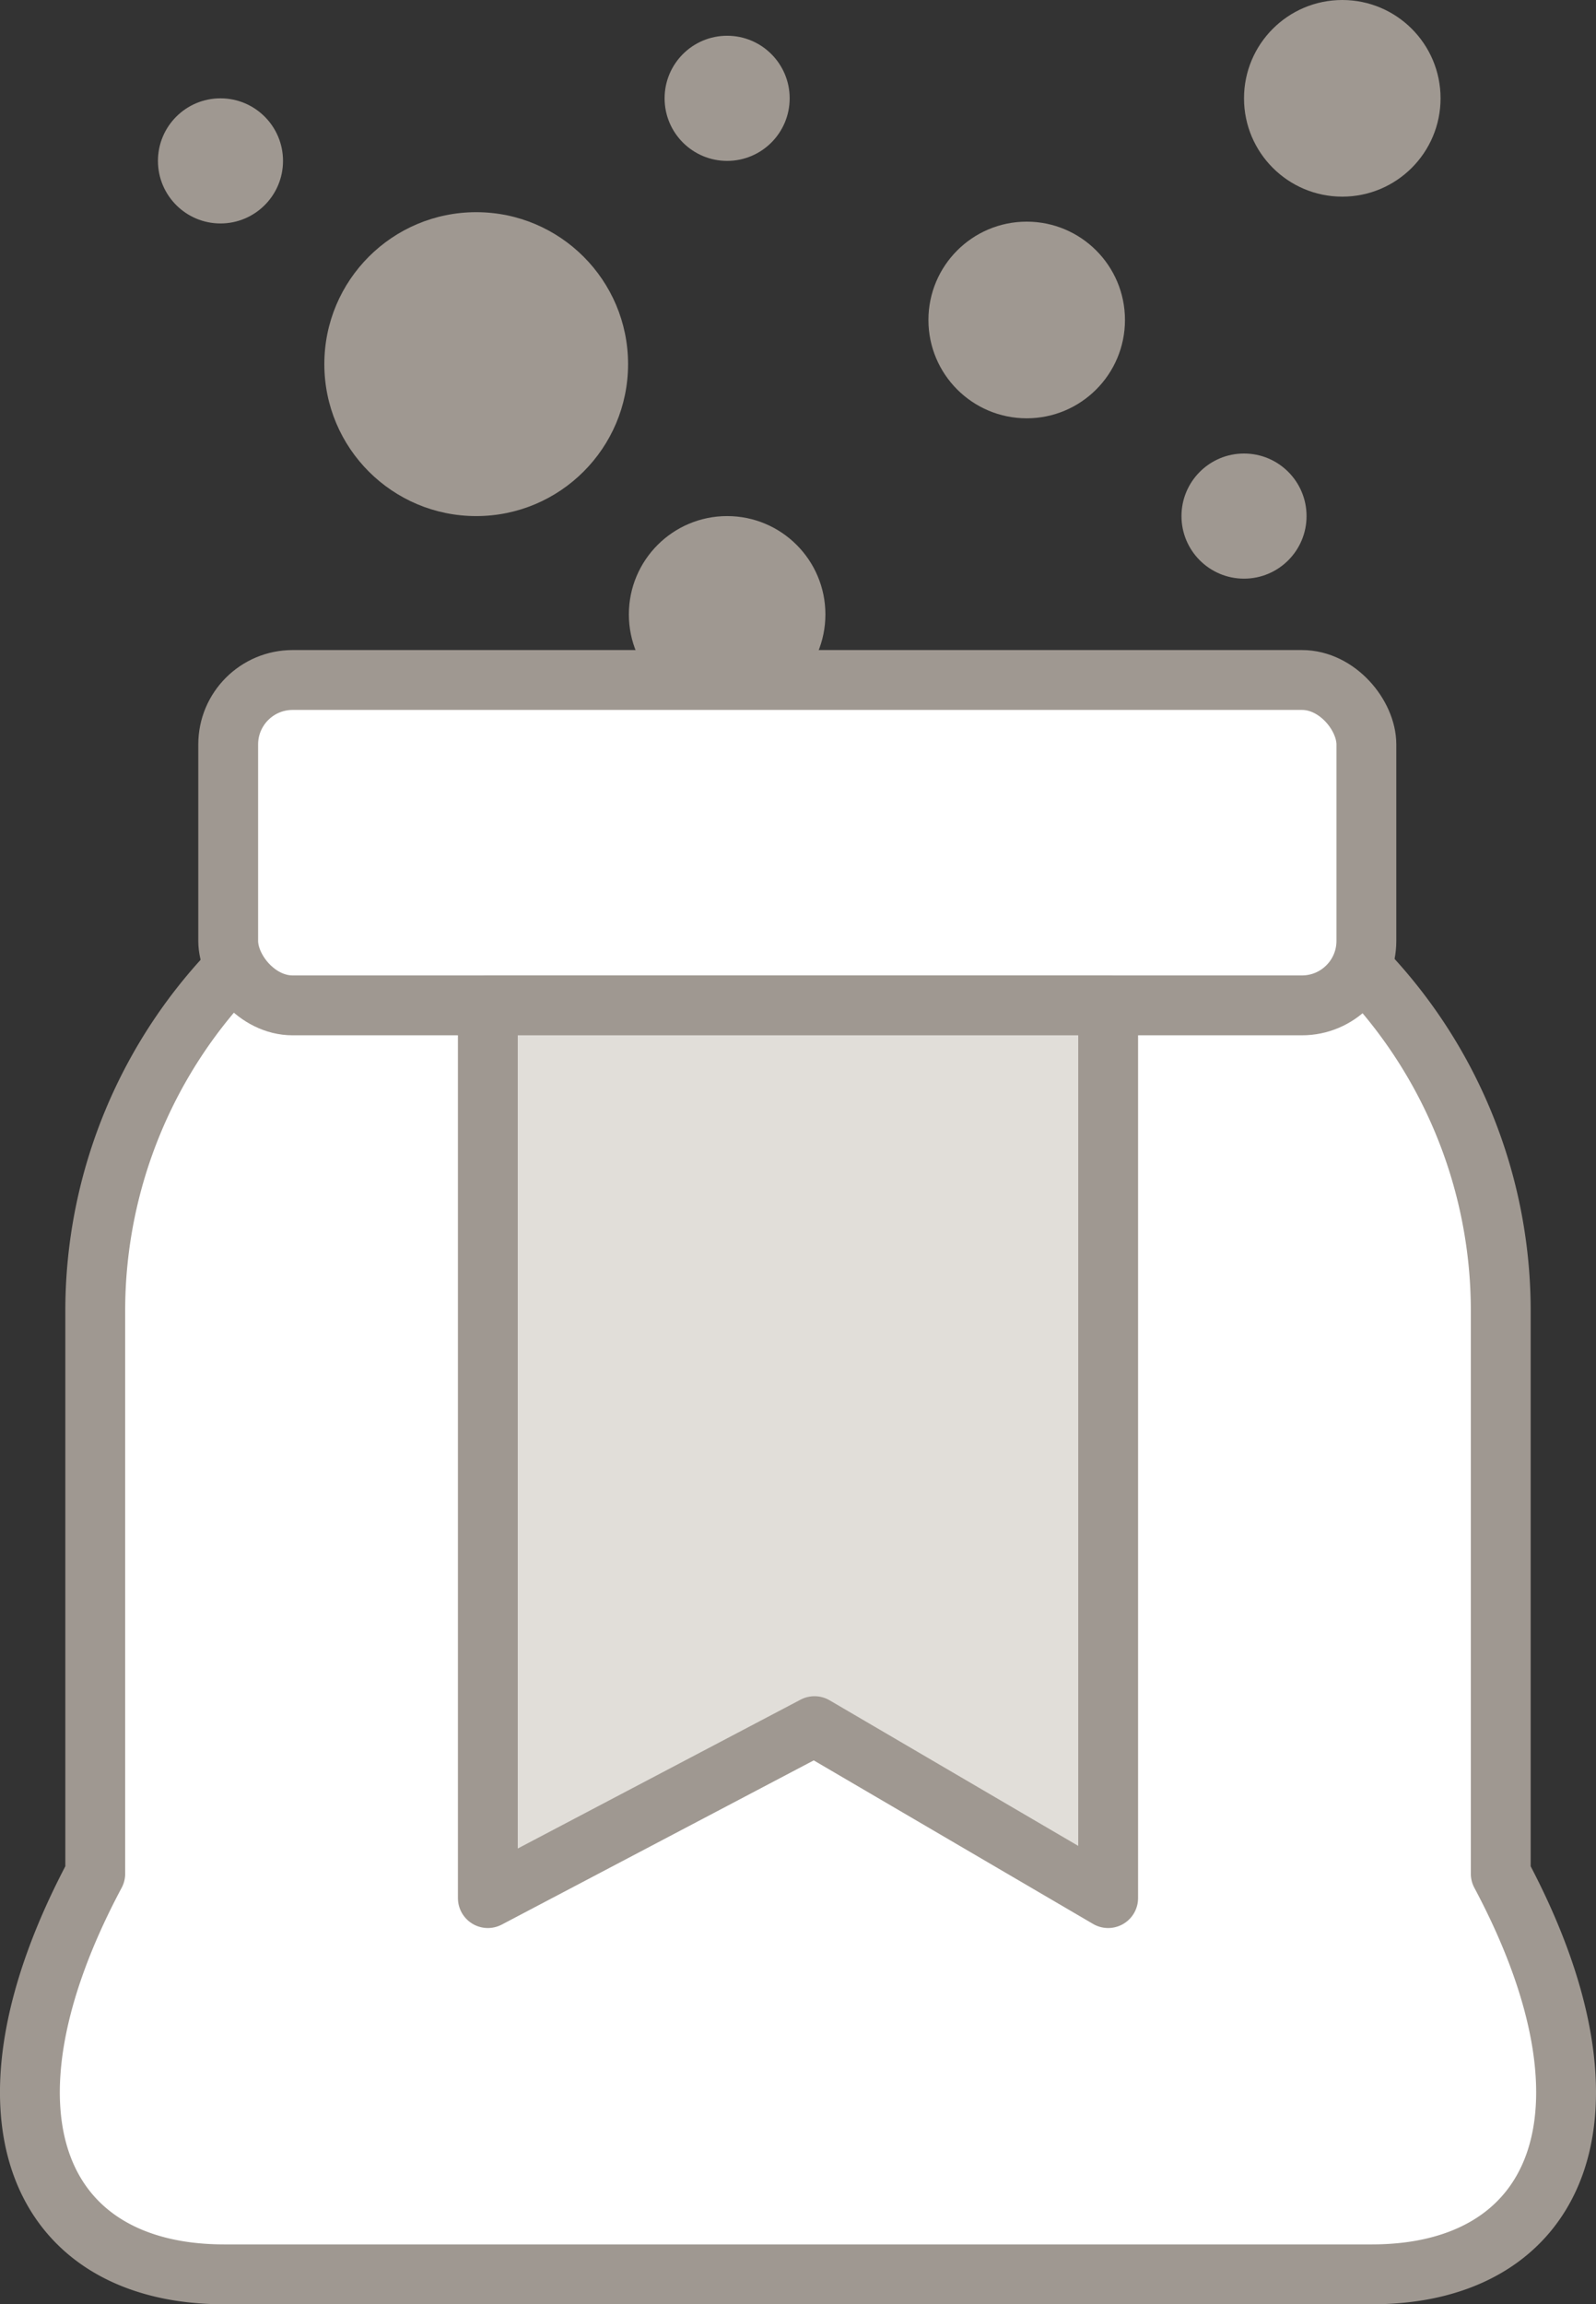
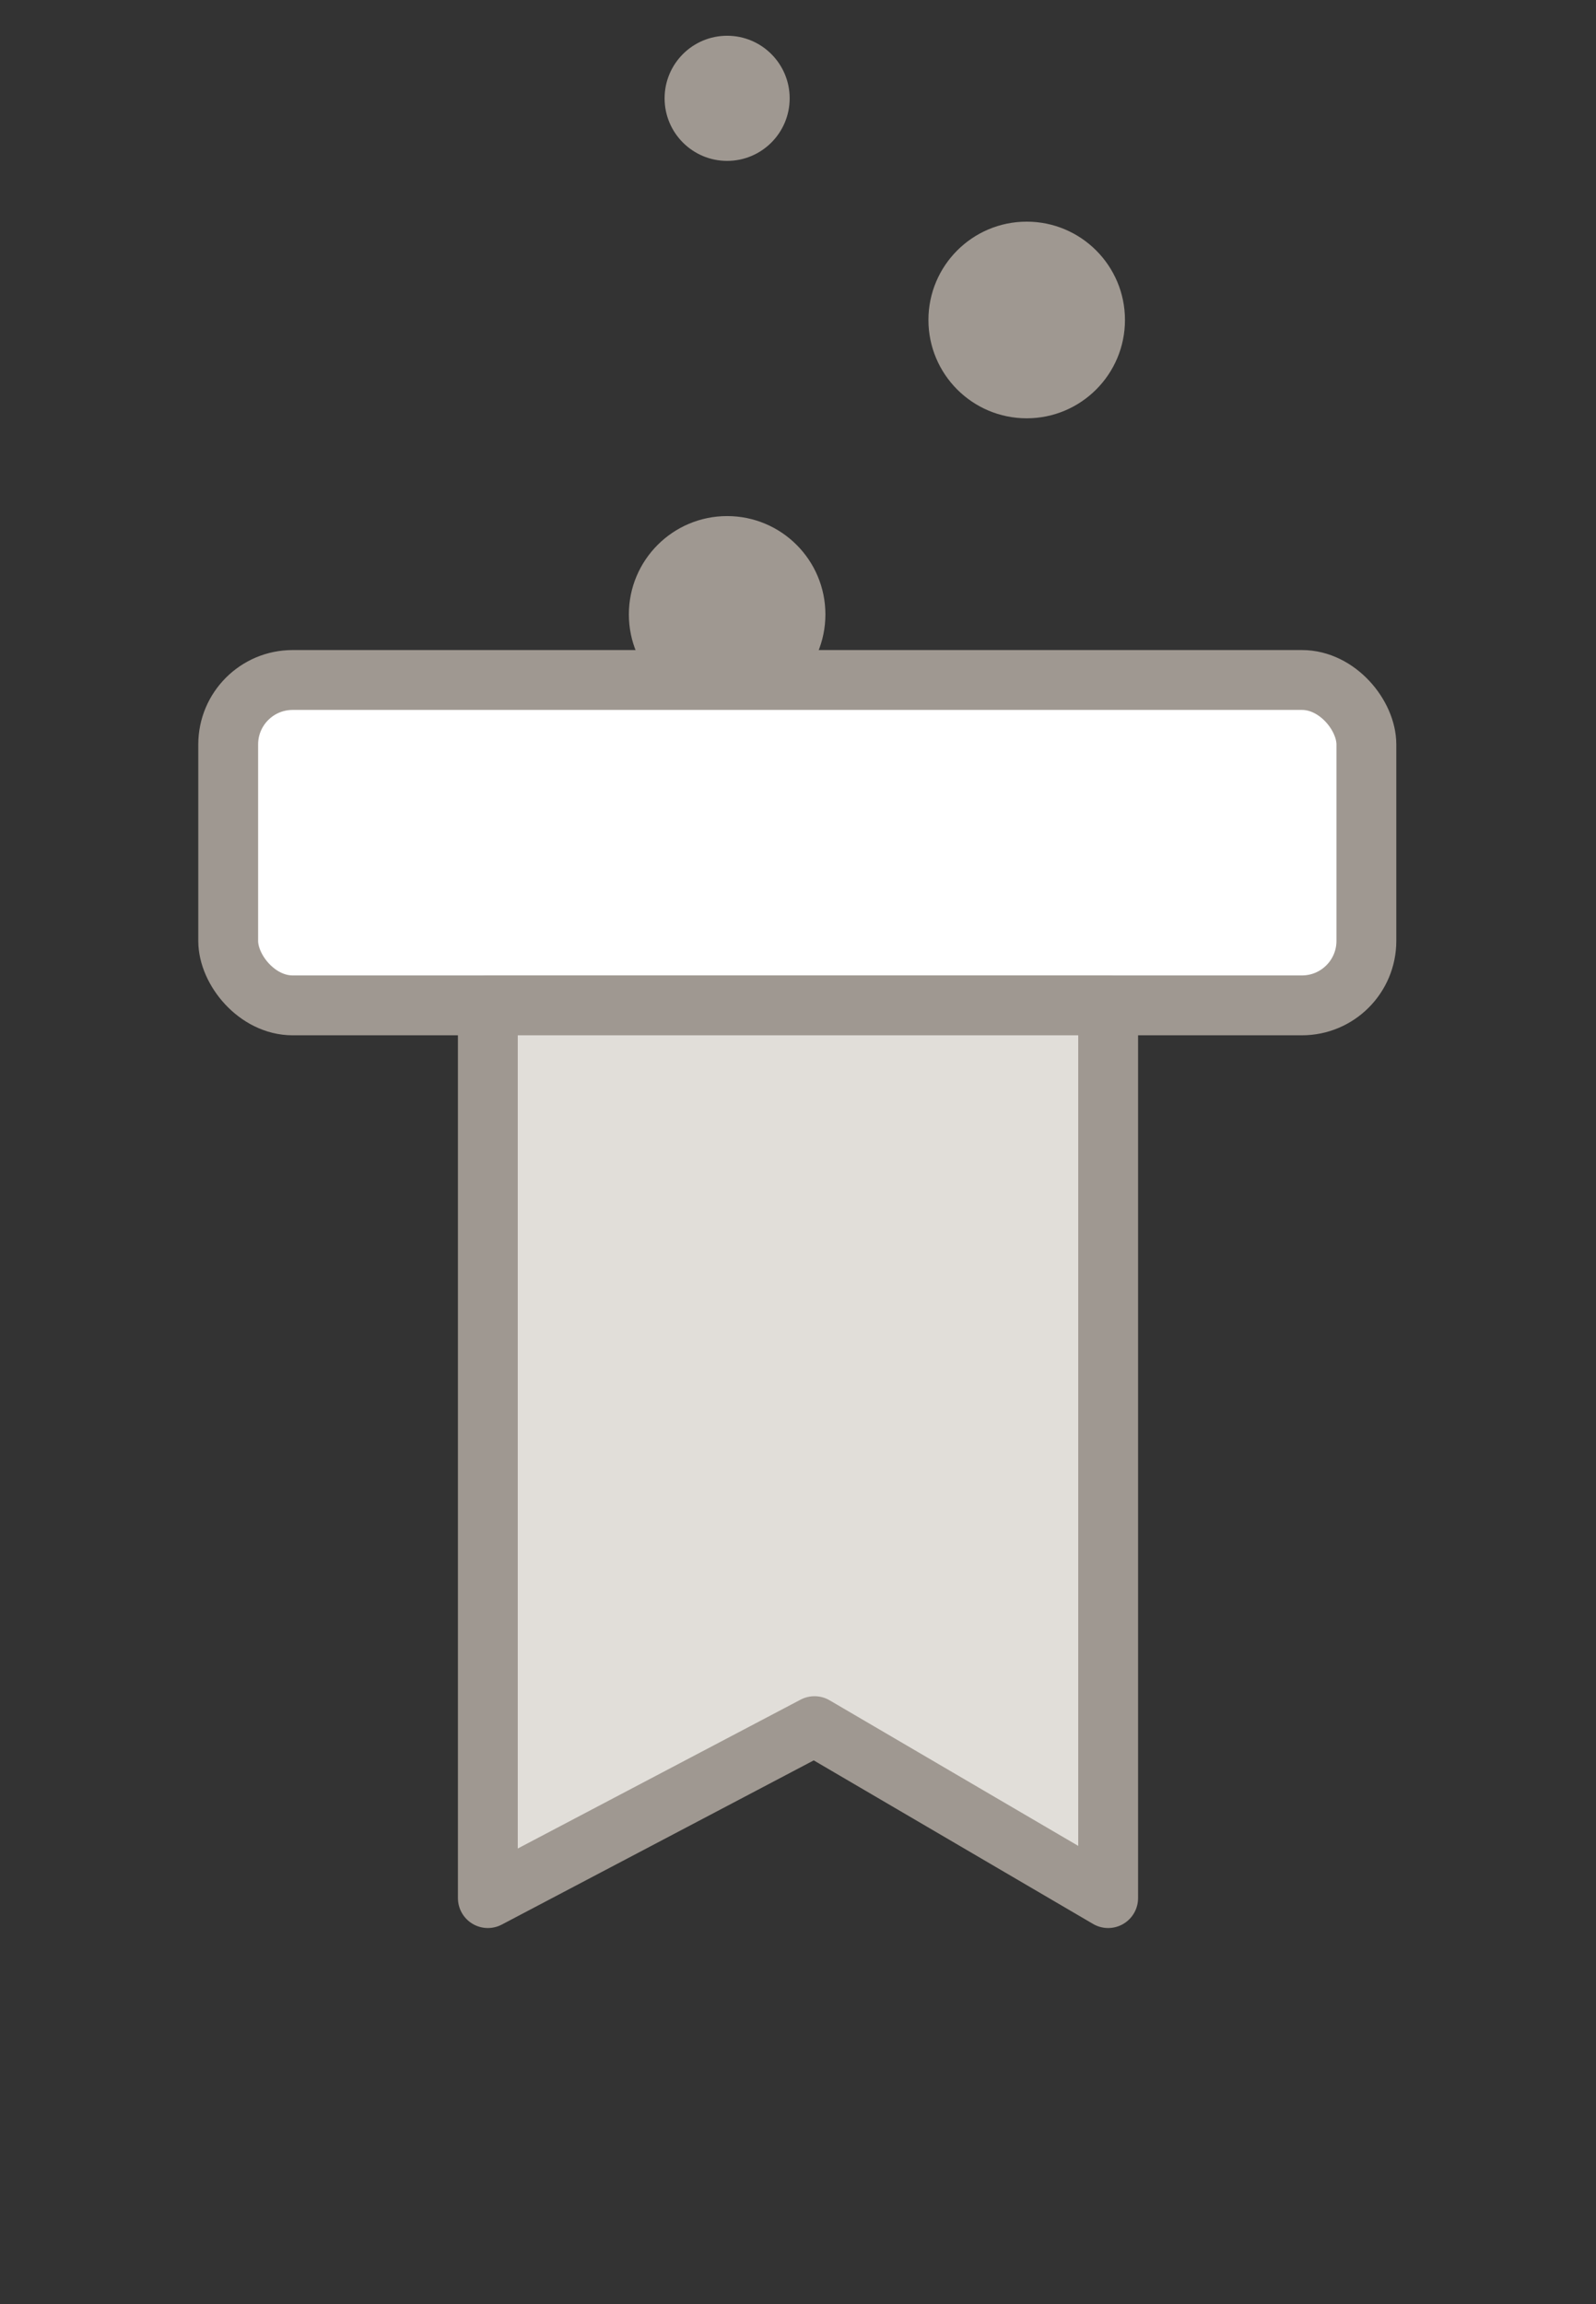
<svg xmlns="http://www.w3.org/2000/svg" id="Ebene_1" data-name="Ebene 1" viewBox="0 0 160.025 230.912">
  <rect x="0" y="0" width="160.025" height="230.912" fill="#333333" stroke="none" />
  <defs>
    <style>
      .cls-1 {
        fill: #9f9891;
      }

      .cls-2 {
        fill: #fff;
      }

      .cls-2, .cls-3 {
        stroke: #9f9891;
        stroke-linecap: round;
        stroke-linejoin: round;
        stroke-width: 6px;
      }

      .cls-3 {
        fill: #e1ded9;
      }
    </style>
  </defs>
  <title>0d05e24a-ab60-4995-93f0-f7b2ce950d40</title>
-   <circle class="cls-1" cx="47.747" cy="36.49" r="15.227" />
  <circle class="cls-1" cx="102.943" cy="32.065" r="9.853" />
-   <circle class="cls-1" cx="134.586" cy="9.853" r="9.853" />
  <circle class="cls-1" cx="72.907" cy="61.57" r="9.853" />
  <circle class="cls-1" cx="72.907" cy="9.853" r="6.27" />
-   <circle class="cls-1" cx="22.107" cy="16.123" r="6.27" />
-   <circle class="cls-1" cx="124.733" cy="51.717" r="6.27" />
  <g>
-     <path class="cls-2" d="M150.475,187.764V131.358a49.389,49.389,0,0,0-49.389-49.389H58.939A49.389,49.389,0,0,0,9.55,131.358v56.406c-13,24.369-5.6,40.148,12.921,40.148H137.554C156.075,227.912,163.471,212.133,150.475,187.764Z" />
    <rect class="cls-2" x="22.88" y="68.142" width="114.122" height="32.606" rx="6.46" ry="6.46" />
  </g>
  <polygon class="cls-3" points="111.11 190.208 81.668 172.978 48.915 190.208 48.915 100.748 111.11 100.748 111.11 190.208" />
</svg>